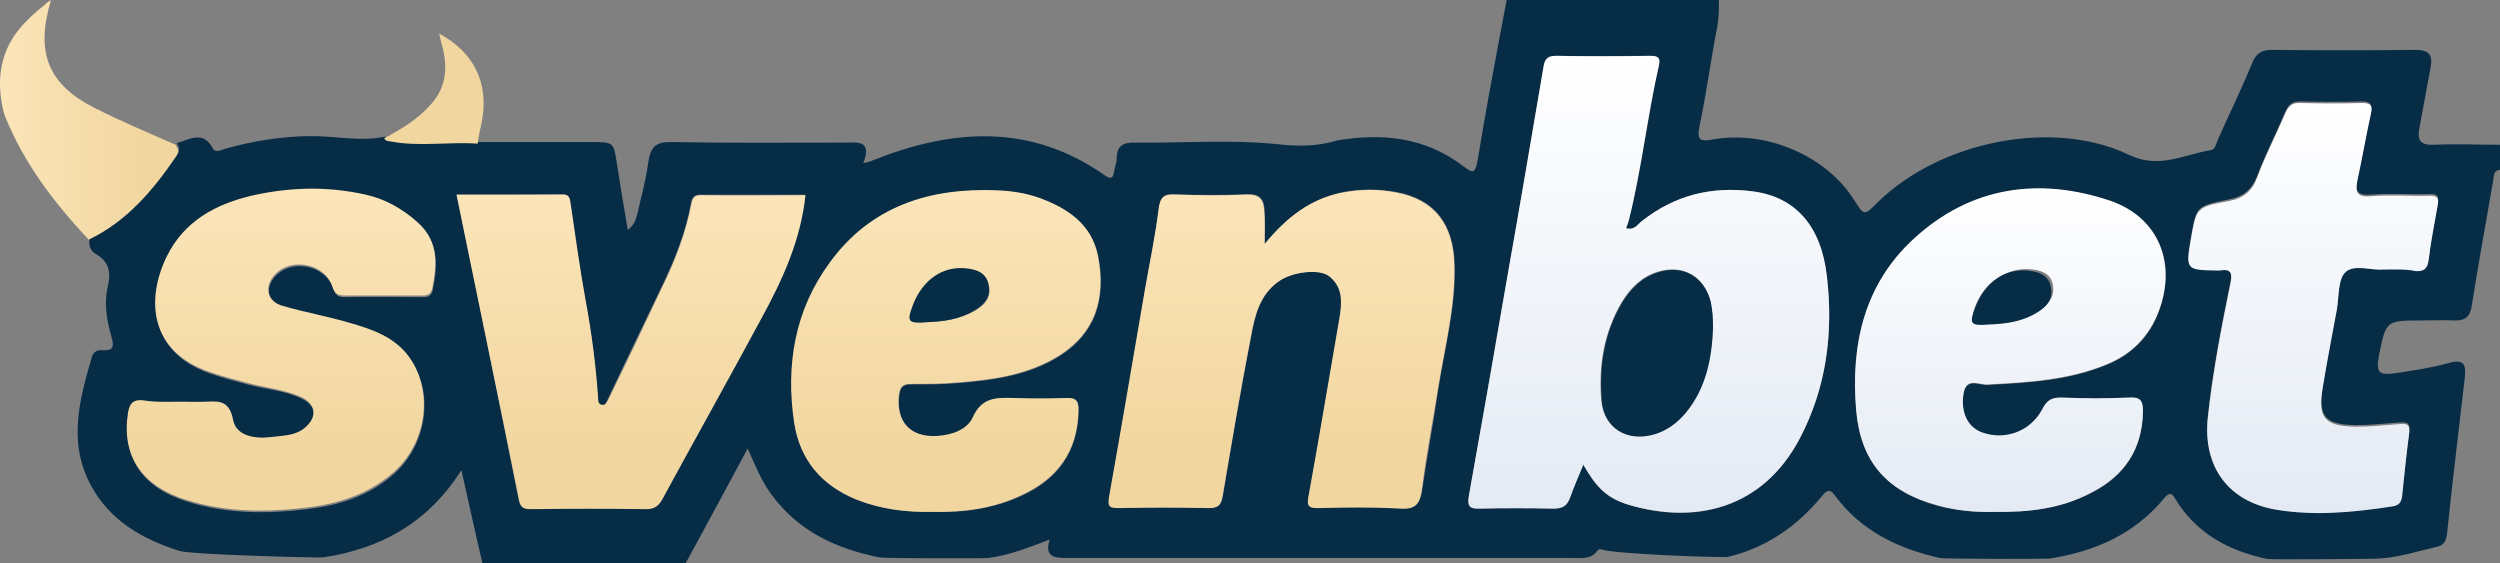
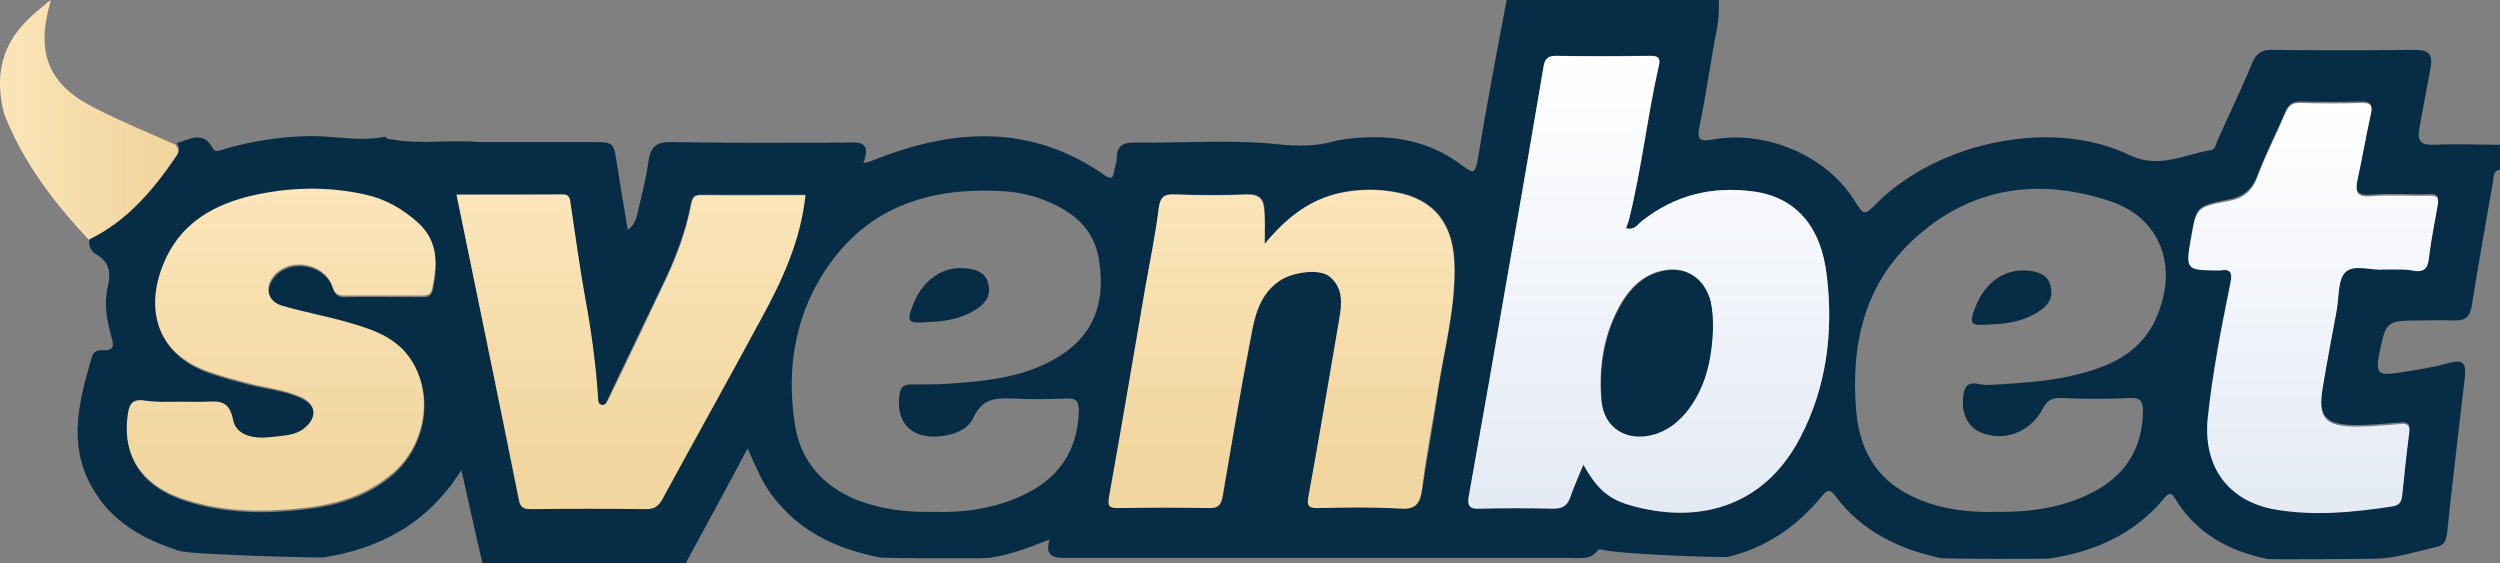
<svg xmlns="http://www.w3.org/2000/svg" width="142" height="32" viewBox="0 0 142 32" fill="none">
  <rect x="0" y="0" width="142" height="32" fill="#808080" stroke="none" />
  <g clip-path="url(#clip0)">
    <path d="M85.577 0C89.596 0 93.615 0 97.635 0C97.635 0.493 97.635 0.986 97.543 1.509C97.174 3.388 96.929 5.297 96.53 7.176C96.346 8.039 96.653 8.039 97.328 7.915C100.365 7.392 103.771 8.87 105.336 11.396C105.888 12.258 105.888 12.258 106.624 11.519C110.183 8.008 116.626 6.714 120.953 8.808C122.64 9.609 124.051 8.778 125.555 8.531C125.831 8.5 125.862 8.192 125.954 7.977C126.598 6.529 127.304 5.082 127.917 3.603C128.132 3.049 128.439 2.833 129.022 2.833C131.752 2.864 134.452 2.864 137.183 2.833C138.042 2.833 138.196 3.172 138.042 3.911C137.827 5.02 137.643 6.129 137.429 7.238C137.275 8.008 137.49 8.254 138.288 8.223C139.515 8.162 140.773 8.223 142 8.223C142 8.685 142 9.178 142 9.64C141.571 9.702 141.663 10.071 141.601 10.318C141.202 12.658 140.773 14.968 140.405 17.309C140.313 17.986 140.036 18.233 139.361 18.202C138.779 18.171 138.196 18.202 137.582 18.202C135.526 18.202 135.526 18.202 135.127 20.173C134.943 21.159 135.097 21.344 136.109 21.19C137.122 21.036 138.165 20.882 139.147 20.604C139.975 20.389 140.067 20.728 140.006 21.405C139.668 24.362 139.3 27.319 138.993 30.306C138.932 30.768 138.809 30.984 138.349 31.076C137.275 31.322 136.232 31.661 135.158 31.723C134.913 31.754 128.96 31.784 128.807 31.754C126.567 31.292 124.696 30.275 123.499 28.242C123.315 27.934 123.131 28.058 122.947 28.273C121.259 30.337 118.989 31.322 116.442 31.723C116.258 31.754 110.429 31.754 110.183 31.692C107.821 31.168 105.704 30.152 104.231 28.15C103.863 27.657 103.71 27.934 103.433 28.242C102.022 29.936 100.304 31.107 98.156 31.63C97.911 31.692 91.682 31.476 90.915 31.199C90.854 31.168 90.731 31.261 90.701 31.322C90.332 31.784 89.811 31.692 89.32 31.692C79.747 31.692 70.175 31.692 60.633 31.692C59.896 31.692 59.313 31.661 59.62 30.645C58.424 31.107 57.319 31.538 56.153 31.692C55.969 31.723 50.232 31.723 49.956 31.661C47.501 31.168 45.353 30.183 43.819 28.088C43.267 27.349 42.93 26.518 42.469 25.471C41.242 27.75 40.107 29.875 38.941 32C35.106 32 31.24 32 27.405 32C27.006 30.306 26.638 28.612 26.208 26.703C24.275 29.752 21.575 31.168 18.354 31.661C18.17 31.692 10.837 31.507 10.192 31.292C8.075 30.614 6.265 29.598 5.161 27.565C3.841 25.101 4.516 22.699 5.222 20.266C5.314 19.958 5.56 19.865 5.836 19.896C6.48 19.927 6.48 19.65 6.327 19.126C6.081 18.233 5.897 17.309 6.112 16.323C6.296 15.584 6.265 14.907 5.468 14.445C5.13 14.26 5.007 13.921 5.099 13.521C7.278 12.473 8.75 10.718 10.07 8.778C10.254 8.531 10.162 8.346 10.039 8.131C10.775 7.915 11.542 7.392 12.095 8.439C12.248 8.716 12.586 8.5 12.831 8.439C14.365 8.008 15.93 7.761 17.525 7.731C18.967 7.7 20.44 8.069 21.882 7.761C21.974 7.915 22.128 7.915 22.25 7.915C23.876 8.223 25.533 7.915 27.19 8.069C29.307 8.069 31.455 8.069 33.572 8.069C34.86 8.069 34.86 8.069 35.044 9.332C35.228 10.533 35.443 11.765 35.658 13.059C36.118 12.72 36.149 12.319 36.241 11.981C36.456 11.057 36.701 10.133 36.824 9.209C36.947 8.346 37.254 8.039 38.174 8.069C41.426 8.131 44.678 8.1 47.931 8.1C48.667 8.1 49.557 7.915 49.035 9.27C49.281 9.209 49.434 9.178 49.557 9.116C54.098 7.299 58.546 6.991 62.781 9.979C63.026 10.133 63.21 10.194 63.271 9.794C63.302 9.517 63.425 9.27 63.425 9.024C63.425 8.285 63.793 8.069 64.499 8.1C67.199 8.131 69.899 7.915 72.568 8.192C73.734 8.316 74.777 8.316 75.851 8.008C75.882 8.008 75.912 7.977 75.943 7.977C78.52 7.546 80.944 7.792 83.092 9.424C83.644 9.825 83.767 9.917 83.92 9.147C84.411 6.16 84.994 3.08 85.577 0ZM92.357 12.966C92.419 12.781 92.48 12.658 92.511 12.535C93.247 9.609 93.585 6.622 94.229 3.696C94.321 3.295 94.168 3.172 93.769 3.172C91.959 3.172 90.148 3.203 88.369 3.172C87.847 3.172 87.725 3.419 87.663 3.85C86.988 7.823 86.313 11.796 85.608 15.769C84.902 19.896 84.165 24.054 83.429 28.181C83.337 28.735 83.46 28.889 84.043 28.889C85.423 28.858 86.835 28.858 88.215 28.889C88.706 28.889 88.983 28.797 89.167 28.304C89.381 27.657 89.657 27.041 89.934 26.395C90.67 27.688 91.284 28.304 92.511 28.674C96.285 29.813 100.12 28.92 102.237 24.886C103.74 22.021 104.139 18.91 103.771 15.738C103.433 12.812 101.93 11.18 99.568 10.872C97.236 10.564 95.119 11.088 93.247 12.566C93.032 12.751 92.848 13.089 92.357 12.966ZM71.832 13.86C71.832 13.028 71.862 12.473 71.832 11.919C71.801 11.303 71.555 10.995 70.819 11.026C69.469 11.088 68.088 11.088 66.738 11.026C66.156 10.995 65.91 11.149 65.849 11.765C65.634 13.274 65.327 14.783 65.082 16.293C64.407 20.266 63.732 24.239 63.026 28.181C62.934 28.735 63.057 28.828 63.547 28.828C65.266 28.797 66.984 28.797 68.702 28.828C69.224 28.828 69.377 28.674 69.469 28.15C69.96 25.132 70.481 22.144 71.064 19.157C71.279 17.956 71.555 16.724 72.66 15.954C73.427 15.43 74.961 15.245 75.544 15.677C76.342 16.323 76.25 17.217 76.096 18.11C75.513 21.467 74.961 24.824 74.347 28.181C74.255 28.704 74.317 28.828 74.869 28.828C76.434 28.797 77.999 28.735 79.563 28.858C80.453 28.92 80.698 28.55 80.79 27.781C81.067 25.871 81.435 23.962 81.711 22.021C82.079 19.711 82.693 17.432 82.631 15.061C82.57 12.72 81.496 11.303 79.318 10.903C78.275 10.718 77.201 10.718 76.158 10.934C74.409 11.334 73.12 12.35 71.832 13.86ZM113.282 29.074C115.276 29.105 117.087 28.858 118.805 27.996C120.676 27.041 121.689 25.532 121.72 23.376C121.72 22.822 121.628 22.576 120.983 22.606C119.695 22.668 118.375 22.668 117.087 22.606C116.534 22.576 116.258 22.76 116.013 23.253C115.307 24.547 113.834 25.101 112.546 24.578C111.748 24.27 111.349 23.407 111.533 22.36C111.687 21.436 112.423 21.898 112.883 21.867C115.215 21.744 117.547 21.621 119.725 20.697C121.259 20.05 122.272 18.91 122.732 17.37C123.591 14.722 122.487 12.289 119.848 11.426C115.767 10.071 111.932 10.626 108.711 13.582C105.888 16.169 105.121 19.588 105.428 23.284C105.673 26.241 107.207 27.935 110.061 28.735C111.165 29.012 112.27 29.105 113.282 29.074ZM52.962 29.074C54.742 29.136 56.46 28.889 58.056 28.15C60.081 27.226 61.216 25.655 61.277 23.346C61.277 22.822 61.154 22.606 60.602 22.637C59.59 22.668 58.577 22.699 57.595 22.637C56.644 22.606 55.816 22.576 55.294 23.715C54.957 24.454 54.098 24.732 53.269 24.793C51.705 24.886 50.876 23.962 51.091 22.422C51.152 21.99 51.306 21.836 51.766 21.836C52.717 21.836 53.668 21.836 54.589 21.744C56.491 21.59 58.362 21.313 60.019 20.327C62.259 19.003 62.842 16.97 62.382 14.537C62.014 12.751 60.663 11.858 59.068 11.272C58.27 10.995 57.473 10.872 56.644 10.841C52.84 10.687 49.495 11.704 47.164 14.937C45.2 17.648 44.648 20.789 45.139 24.054C45.446 26.148 46.703 27.596 48.667 28.396C50.017 28.92 51.459 29.105 52.962 29.074ZM10.223 22.822C9.517 22.822 8.812 22.853 8.106 22.822C7.585 22.791 7.4 22.976 7.308 23.5C6.91 25.933 8.045 27.688 10.622 28.489C12.862 29.197 15.163 29.197 17.464 28.92C19.244 28.704 20.931 28.181 22.312 26.98C24.245 25.317 24.705 22.329 23.263 20.358C22.434 19.218 21.146 18.787 19.857 18.418C18.599 18.048 17.341 17.832 16.083 17.463C15.194 17.217 15.009 16.354 15.654 15.677C16.574 14.691 18.476 15.061 18.906 16.354C19.029 16.724 19.151 16.878 19.581 16.878C21.023 16.847 22.465 16.878 23.938 16.878C24.245 16.878 24.49 16.878 24.582 16.477C24.858 15.091 24.95 13.767 23.754 12.72C22.895 11.95 21.943 11.396 20.808 11.149C18.63 10.656 16.451 10.687 14.304 11.211C12.279 11.704 10.499 12.627 9.517 14.63C8.26 17.217 8.628 20.081 11.941 21.22C12.647 21.467 13.353 21.652 14.058 21.836C15.071 22.114 16.175 22.175 17.127 22.637C17.985 23.038 18.047 23.746 17.341 24.393C16.789 24.886 16.114 24.824 15.439 24.916C14.427 25.04 13.414 24.824 13.261 23.931C13.015 22.668 12.248 22.945 11.481 22.914C11.052 22.822 10.653 22.822 10.223 22.822ZM25.932 11.057C27.129 16.909 28.325 22.637 29.46 28.396C29.552 28.889 29.829 28.889 30.197 28.889C32.344 28.889 34.523 28.858 36.671 28.889C37.192 28.889 37.376 28.674 37.622 28.273C39.493 24.855 41.365 21.467 43.206 18.079C44.402 15.892 45.446 13.644 45.722 11.057C43.727 11.057 41.764 11.057 39.769 11.057C39.401 11.057 39.309 11.242 39.248 11.519C38.941 13.182 38.327 14.753 37.591 16.262C36.578 18.387 35.535 20.512 34.523 22.668C34.462 22.822 34.4 23.038 34.155 22.976C33.909 22.945 33.94 22.699 33.94 22.545C33.817 20.697 33.572 18.849 33.234 17.032C32.897 15.184 32.651 13.336 32.375 11.488C32.344 11.272 32.314 11.026 31.976 11.026C30.013 11.057 28.018 11.057 25.932 11.057ZM135.311 15.307C136.048 15.307 136.631 15.276 137.214 15.307C137.705 15.338 137.889 15.153 137.95 14.66C138.073 13.613 138.288 12.566 138.472 11.519C138.533 11.118 138.41 10.995 138.011 11.026C136.876 11.057 135.772 10.964 134.637 11.057C133.839 11.118 133.777 10.78 133.9 10.164C134.176 8.901 134.391 7.638 134.667 6.375C134.759 5.883 134.606 5.759 134.146 5.759C132.98 5.79 131.844 5.79 130.679 5.759C130.218 5.759 130.004 5.913 129.82 6.314C129.298 7.546 128.684 8.716 128.224 9.948C127.917 10.78 127.396 11.18 126.567 11.334C124.726 11.704 124.757 11.734 124.45 13.459C124.143 15.245 124.143 15.245 125.984 15.276C126.015 15.276 126.046 15.276 126.076 15.276C126.721 15.184 126.813 15.461 126.69 16.015C126.168 18.541 125.678 21.097 125.401 23.684C125.125 26.425 126.567 28.396 129.267 28.858C131.476 29.228 133.685 29.043 135.894 28.674C136.324 28.612 136.416 28.366 136.447 28.027C136.569 26.857 136.692 25.655 136.846 24.485C136.907 24.085 136.754 23.962 136.355 23.992C135.496 24.054 134.637 24.146 133.808 24.146C132.029 24.116 131.66 23.654 131.937 21.898C132.182 20.42 132.458 18.972 132.734 17.494C132.857 16.755 132.796 15.8 133.225 15.369C133.716 14.999 134.698 15.369 135.311 15.307Z" fill="#072C46" />
    <path d="M5.038 13.614C3.074 11.519 1.356 9.271 0.282 6.591C0.159 6.253 -0.209 4.836 0.159 3.481C0.497 2.126 1.417 1.171 2.461 0.339C2.553 0.278 2.767 0.031 2.89 0.031C2 2.988 2.737 4.805 5.375 6.129C6.879 6.899 8.443 7.546 9.977 8.224C10.1 8.439 10.192 8.593 10.008 8.871C8.689 10.811 7.216 12.566 5.038 13.614Z" fill="url(#paint0_linear)" />
    <path d="M92.357 12.966C92.848 13.089 93.001 12.75 93.247 12.566C95.118 11.087 97.205 10.564 99.567 10.872C101.96 11.18 103.464 12.812 103.771 15.738C104.139 18.91 103.74 22.021 102.237 24.885C100.12 28.92 96.284 29.782 92.511 28.673C91.283 28.304 90.67 27.688 89.933 26.394C89.657 27.072 89.381 27.688 89.166 28.304C88.982 28.766 88.706 28.889 88.215 28.889C86.835 28.858 85.423 28.858 84.043 28.889C83.46 28.92 83.337 28.735 83.429 28.18C84.165 24.053 84.902 19.896 85.607 15.769C86.313 11.796 86.988 7.822 87.663 3.849C87.724 3.418 87.847 3.172 88.369 3.172C90.179 3.203 91.989 3.203 93.769 3.172C94.167 3.172 94.321 3.295 94.229 3.695C93.554 6.621 93.247 9.609 92.511 12.535C92.48 12.658 92.419 12.781 92.357 12.966ZM97.297 18.633C97.297 18.14 97.266 17.616 97.144 17.124C96.775 15.676 95.579 14.999 94.167 15.43C93.247 15.707 92.603 16.354 92.112 17.155C91.099 18.879 90.792 20.758 90.946 22.698C91.069 24.3 92.388 25.101 93.953 24.639C94.689 24.423 95.272 23.992 95.732 23.407C96.867 22.021 97.205 20.358 97.297 18.633Z" fill="url(#paint1_linear)" />
    <path d="M71.832 13.86C73.09 12.32 74.409 11.335 76.127 10.965C77.17 10.749 78.244 10.719 79.287 10.934C81.466 11.335 82.57 12.751 82.601 15.092C82.662 17.464 82.049 19.743 81.68 22.053C81.374 23.962 81.005 25.872 80.76 27.812C80.637 28.613 80.422 28.952 79.533 28.89C77.968 28.798 76.403 28.828 74.838 28.859C74.317 28.859 74.225 28.736 74.317 28.212C74.93 24.855 75.483 21.498 76.066 18.141C76.219 17.248 76.311 16.355 75.513 15.708C74.961 15.246 73.396 15.431 72.629 15.985C71.525 16.755 71.249 17.987 71.034 19.188C70.451 22.176 69.96 25.194 69.438 28.182C69.346 28.705 69.193 28.859 68.671 28.859C66.953 28.828 65.235 28.828 63.517 28.859C62.995 28.859 62.903 28.767 62.995 28.212C63.701 24.239 64.376 20.266 65.051 16.324C65.327 14.815 65.634 13.306 65.818 11.797C65.91 11.181 66.156 11.027 66.708 11.057C68.058 11.088 69.438 11.119 70.788 11.057C71.525 11.027 71.77 11.335 71.801 11.951C71.862 12.474 71.832 13.059 71.832 13.86Z" fill="url(#paint2_linear)" />
-     <path d="M113.282 29.075C112.269 29.105 111.134 29.013 110.06 28.705C107.176 27.935 105.673 26.241 105.427 23.253C105.121 19.558 105.888 16.139 108.71 13.552C111.932 10.595 115.798 10.041 119.848 11.396C122.456 12.289 123.56 14.691 122.732 17.34C122.241 18.88 121.259 20.02 119.725 20.666C117.516 21.59 115.215 21.714 112.883 21.837C112.423 21.868 111.686 21.406 111.533 22.33C111.349 23.377 111.748 24.239 112.545 24.547C113.865 25.04 115.338 24.516 116.012 23.223C116.258 22.73 116.534 22.576 117.086 22.576C118.375 22.638 119.694 22.638 120.983 22.576C121.597 22.545 121.719 22.791 121.719 23.346C121.689 25.502 120.676 27.011 118.805 27.966C117.117 28.89 115.276 29.105 113.282 29.075ZM113.128 18.357C113.988 18.141 115.092 18.141 116.012 17.494C116.503 17.125 116.718 16.693 116.595 16.139C116.473 15.554 115.982 15.369 115.46 15.307C114.11 15.123 112.73 15.985 112.208 17.371C111.901 18.141 112.024 18.326 113.128 18.357Z" fill="url(#paint3_linear)" />
    <path d="M113.059 18.427C111.893 18.52 111.832 18.427 112.2 17.442C112.752 16.025 113.888 15.224 115.238 15.378C115.851 15.44 116.403 15.655 116.495 16.364C116.618 17.011 116.25 17.411 115.759 17.719C114.9 18.273 113.918 18.396 113.059 18.427Z" fill="#072C46" />
-     <path d="M52.962 29.073C51.459 29.104 50.017 28.919 48.636 28.365C46.673 27.564 45.446 26.147 45.108 24.022C44.617 20.727 45.139 17.616 47.133 14.906C49.465 11.703 52.809 10.655 56.614 10.809C57.442 10.84 58.27 10.963 59.037 11.241C60.633 11.826 61.983 12.719 62.351 14.505C62.842 16.908 62.228 18.971 59.989 20.296C58.332 21.281 56.429 21.558 54.558 21.712C53.607 21.805 52.656 21.805 51.735 21.805C51.275 21.805 51.122 21.959 51.06 22.39C50.876 23.93 51.674 24.854 53.239 24.761C54.067 24.7 54.926 24.423 55.264 23.683C55.755 22.575 56.583 22.575 57.565 22.605C58.577 22.636 59.59 22.636 60.571 22.605C61.124 22.575 61.277 22.79 61.246 23.314C61.216 25.624 60.081 27.164 58.025 28.118C56.429 28.888 54.711 29.104 52.962 29.073ZM52.717 18.294C53.576 18.263 54.558 18.14 55.448 17.616C55.938 17.308 56.307 16.908 56.184 16.261C56.061 15.553 55.509 15.337 54.926 15.275C53.576 15.121 52.41 15.891 51.889 17.339C51.52 18.263 51.582 18.386 52.717 18.294Z" fill="url(#paint4_linear)" />
    <path d="M10.223 22.822C10.621 22.822 11.051 22.822 11.45 22.822C12.217 22.822 13.015 22.576 13.229 23.838C13.414 24.732 14.395 24.947 15.408 24.824C16.083 24.732 16.758 24.762 17.31 24.3C18.046 23.684 17.954 22.945 17.095 22.545C16.113 22.114 15.04 22.021 14.027 21.744C13.322 21.559 12.616 21.375 11.91 21.128C8.566 19.989 8.228 17.094 9.486 14.537C10.468 12.566 12.217 11.611 14.273 11.119C16.42 10.626 18.599 10.564 20.777 11.057C21.882 11.303 22.863 11.858 23.723 12.628C24.919 13.706 24.827 14.999 24.551 16.385C24.459 16.786 24.213 16.786 23.907 16.786C22.465 16.786 21.023 16.786 19.55 16.786C19.151 16.786 18.997 16.632 18.875 16.262C18.445 14.969 16.543 14.599 15.623 15.585C14.978 16.262 15.162 17.124 16.052 17.371C17.31 17.74 18.568 17.956 19.826 18.326C21.114 18.695 22.403 19.126 23.232 20.266C24.674 22.268 24.213 25.255 22.28 26.888C20.869 28.089 19.212 28.612 17.433 28.828C15.132 29.105 12.831 29.105 10.591 28.397C8.014 27.596 6.878 25.84 7.277 23.407C7.369 22.915 7.553 22.699 8.075 22.73C8.811 22.853 9.517 22.822 10.223 22.822Z" fill="url(#paint5_linear)" />
    <path d="M25.932 11.057C27.987 11.057 29.982 11.057 32.007 11.057C32.344 11.057 32.375 11.303 32.405 11.519C32.682 13.367 32.927 15.214 33.264 17.062C33.602 18.88 33.847 20.727 33.97 22.575C33.97 22.729 33.97 22.945 34.185 23.007C34.43 23.037 34.461 22.822 34.553 22.699C35.596 20.573 36.609 18.448 37.621 16.292C38.358 14.783 38.971 13.213 39.278 11.549C39.34 11.272 39.431 11.087 39.8 11.087C41.763 11.118 43.758 11.087 45.752 11.087C45.476 13.675 44.433 15.923 43.236 18.11C41.395 21.528 39.493 24.916 37.652 28.304C37.437 28.704 37.222 28.92 36.701 28.92C34.553 28.889 32.375 28.889 30.227 28.92C29.859 28.92 29.583 28.92 29.491 28.427C28.325 22.637 27.128 16.908 25.932 11.057Z" fill="url(#paint6_linear)" />
    <path d="M135.311 15.306C134.698 15.368 133.716 14.998 133.225 15.46C132.795 15.861 132.857 16.846 132.734 17.585C132.458 19.064 132.182 20.511 131.936 21.99C131.629 23.745 132.028 24.207 133.808 24.238C134.667 24.238 135.526 24.145 136.354 24.084C136.753 24.053 136.876 24.145 136.845 24.577C136.692 25.747 136.569 26.917 136.446 28.119C136.416 28.457 136.324 28.704 135.894 28.765C133.685 29.104 131.476 29.32 129.267 28.95C126.567 28.488 125.125 26.517 125.401 23.776C125.677 21.189 126.168 18.663 126.69 16.107C126.812 15.522 126.72 15.245 126.076 15.368C126.045 15.368 126.015 15.368 125.984 15.368C124.143 15.337 124.143 15.337 124.45 13.551C124.757 11.795 124.757 11.764 126.567 11.425C127.426 11.272 127.917 10.871 128.224 10.04C128.684 8.808 129.298 7.637 129.819 6.405C130.003 6.005 130.218 5.82 130.678 5.851C131.844 5.882 132.979 5.882 134.145 5.851C134.636 5.851 134.79 5.974 134.667 6.467C134.391 7.73 134.176 8.992 133.9 10.255C133.777 10.871 133.839 11.21 134.636 11.148C135.741 11.056 136.876 11.148 138.011 11.118C138.41 11.118 138.533 11.21 138.471 11.61C138.287 12.658 138.073 13.705 137.95 14.752C137.888 15.245 137.704 15.429 137.213 15.399C136.631 15.275 136.048 15.306 135.311 15.306Z" fill="url(#paint7_linear)" />
-     <path d="M21.82 7.854C22.802 7.331 23.723 6.776 24.459 5.945C25.287 5.052 25.441 3.974 25.165 2.803C25.103 2.526 25.011 2.249 24.95 1.91C26.944 2.988 27.773 4.744 27.374 6.869C27.282 7.3 27.19 7.731 27.128 8.162C25.502 8.039 23.845 8.347 22.219 8.039C22.066 8.008 21.912 8.039 21.82 7.854Z" fill="#F1D69F" />
    <path d="M97.297 18.633C97.236 20.388 96.898 22.051 95.763 23.437C95.272 24.023 94.689 24.454 93.984 24.669C92.419 25.131 91.1 24.331 90.977 22.729C90.823 20.789 91.13 18.879 92.143 17.185C92.633 16.384 93.278 15.738 94.198 15.46C95.61 15.029 96.806 15.707 97.174 17.154C97.266 17.616 97.297 18.109 97.297 18.633Z" fill="#072C46" />
    <path d="M52.717 18.294C51.551 18.387 51.49 18.294 51.858 17.309C52.41 15.892 53.546 15.091 54.896 15.245C55.509 15.307 56.062 15.523 56.154 16.231C56.276 16.878 55.908 17.278 55.417 17.586C54.558 18.14 53.576 18.264 52.717 18.294Z" fill="#072C46" />
  </g>
  <defs>
    <linearGradient id="paint0_linear" x1="-0" y1="6.822" x2="10.123" y2="6.822" gradientUnits="userSpaceOnUse">
      <stop stop-color="#FBE5B9" />
      <stop offset="0.823" stop-color="#F1D69F" />
    </linearGradient>
    <linearGradient id="paint1_linear" x1="93.65" y1="3.172" x2="93.65" y2="29.117" gradientUnits="userSpaceOnUse">
      <stop stop-color="white" />
      <stop offset="1" stop-color="#E4EAF4" />
    </linearGradient>
    <linearGradient id="paint2_linear" x1="72.784" y1="10.817" x2="72.784" y2="28.898" gradientUnits="userSpaceOnUse">
      <stop stop-color="#FBE5B9" />
      <stop offset="0.823" stop-color="#F1D69F" />
    </linearGradient>
    <linearGradient id="paint3_linear" x1="114.183" y1="10.721" x2="114.183" y2="29.106" gradientUnits="userSpaceOnUse">
      <stop stop-color="white" />
      <stop offset="1" stop-color="#E4EAF4" />
    </linearGradient>
    <linearGradient id="paint4_linear" x1="53.722" y1="10.795" x2="53.722" y2="29.076" gradientUnits="userSpaceOnUse">
      <stop stop-color="#FBE5B9" />
      <stop offset="0.823" stop-color="#F1D69F" />
    </linearGradient>
    <linearGradient id="paint5_linear" x1="15.963" y1="10.717" x2="15.963" y2="29.092" gradientUnits="userSpaceOnUse">
      <stop stop-color="#FBE5B9" />
      <stop offset="0.823" stop-color="#F1D69F" />
    </linearGradient>
    <linearGradient id="paint6_linear" x1="35.842" y1="11.057" x2="35.842" y2="28.92" gradientUnits="userSpaceOnUse">
      <stop stop-color="#FBE5B9" />
      <stop offset="0.823" stop-color="#F1D69F" />
    </linearGradient>
    <linearGradient id="paint7_linear" x1="131.392" y1="5.769" x2="131.392" y2="29.092" gradientUnits="userSpaceOnUse">
      <stop stop-color="white" />
      <stop offset="1" stop-color="#E4EAF4" />
    </linearGradient>
    <clipPath id="clip0">
      <rect width="142" height="32" fill="white" />
    </clipPath>
  </defs>
</svg>